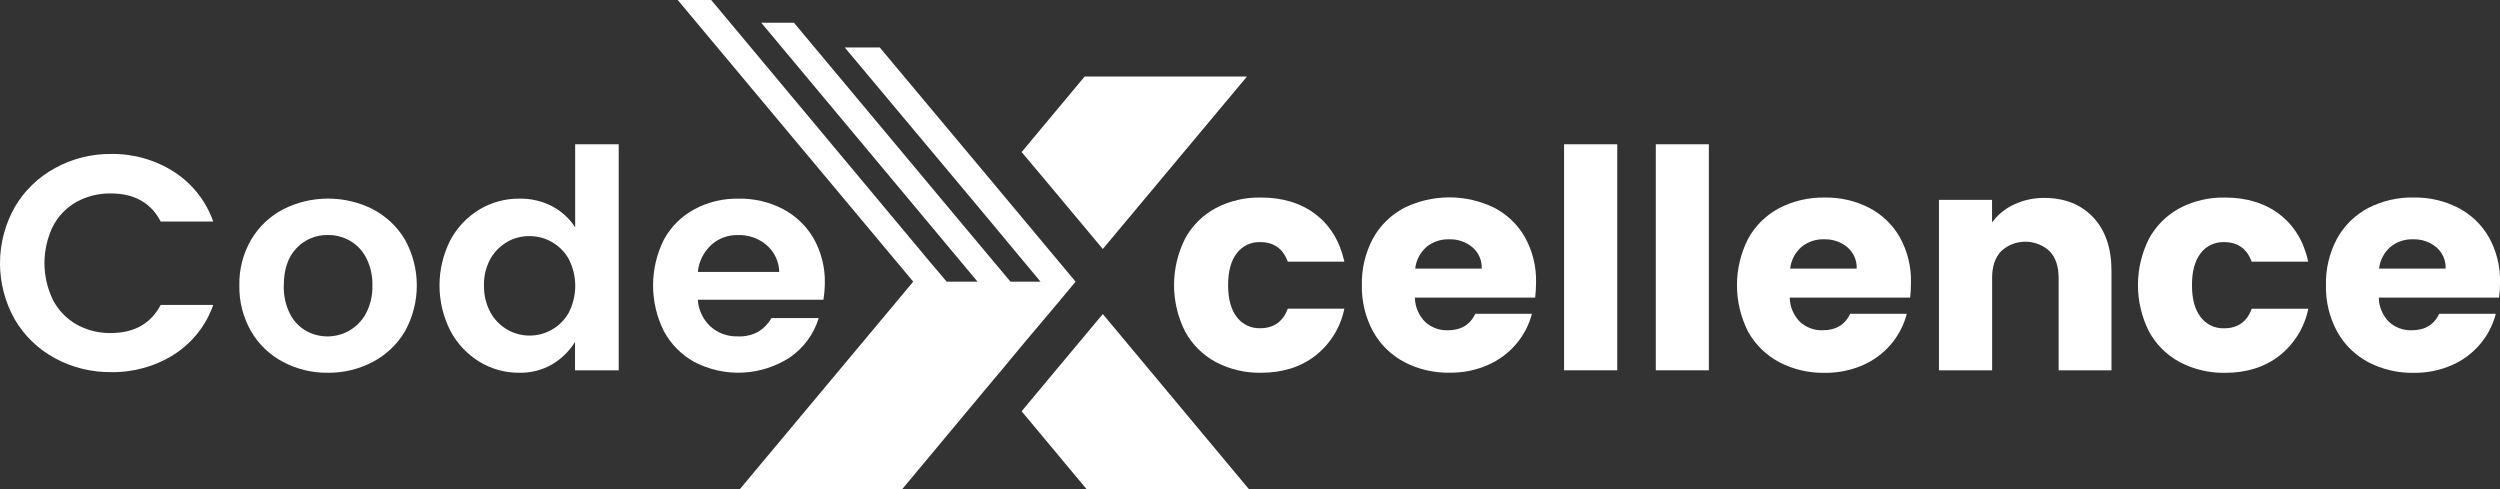
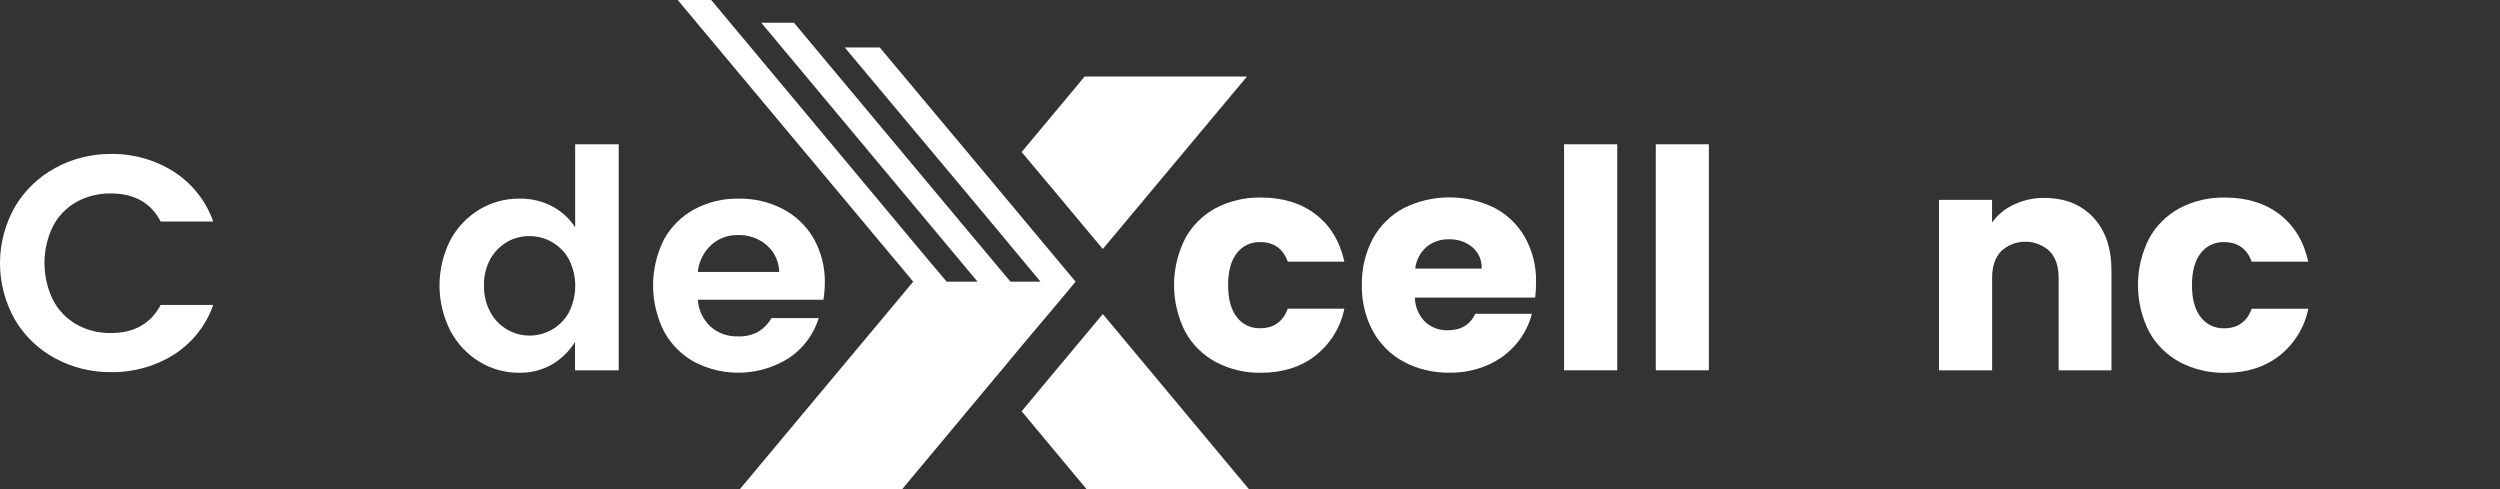
<svg xmlns="http://www.w3.org/2000/svg" width="327" height="64" viewBox="0 0 327 64" fill="none">
  <rect x="0" y="0" width="327" height="64" fill="#333333" stroke="none" />
  <g clip-path="url(#clip0_154_687)">
    <path d="M22.748 22.466C25.15 24.016 26.959 26.307 27.889 28.979H21.02C19.744 26.531 17.575 25.306 14.514 25.303C12.929 25.273 11.365 25.659 9.984 26.422C8.665 27.171 7.598 28.282 6.913 29.619C6.19 31.117 5.815 32.754 5.815 34.412C5.815 36.07 6.19 37.707 6.913 39.205C7.601 40.546 8.667 41.663 9.984 42.424C11.361 43.198 12.927 43.591 14.514 43.56C17.548 43.56 19.717 42.335 21.02 39.885H27.889C26.963 42.554 25.153 44.841 22.748 46.38C20.294 47.926 17.428 48.724 14.514 48.673C11.955 48.698 9.434 48.072 7.194 46.858C5 45.673 3.179 43.918 1.933 41.784C0.665 39.534 0 37.005 0 34.434C0 31.863 0.665 29.334 1.933 27.084C3.182 24.947 5.001 23.185 7.194 21.988C9.429 20.756 11.951 20.118 14.514 20.138C17.433 20.092 20.3 20.903 22.748 22.466Z" fill="white" />
-     <path d="M48.789 27.382C50.533 28.298 51.983 29.674 52.975 31.355C53.988 33.193 54.519 35.25 54.519 37.339C54.519 39.429 53.988 41.486 52.975 43.323C51.981 45.021 50.523 46.411 48.766 47.336C46.95 48.294 44.915 48.783 42.853 48.757C40.809 48.778 38.794 48.286 36.998 47.327C35.252 46.4 33.808 45.01 32.829 43.314C31.791 41.484 31.266 39.415 31.307 37.32C31.262 35.228 31.796 33.163 32.852 31.347C33.843 29.665 35.293 28.289 37.038 27.374C38.855 26.454 40.869 25.975 42.913 25.975C44.957 25.975 46.972 26.454 48.789 27.374V27.382ZM38.787 32.456C37.675 33.602 37.118 35.239 37.118 37.368C37.081 38.632 37.353 39.886 37.913 41.025C38.374 41.955 39.102 42.732 40.006 43.262C40.873 43.751 41.856 44.007 42.856 44.003C43.856 43.999 44.837 43.736 45.7 43.24C46.625 42.703 47.378 41.922 47.874 40.986C48.458 39.868 48.745 38.624 48.708 37.368C48.749 36.102 48.468 34.847 47.892 33.715C47.416 32.782 46.675 32.005 45.758 31.478C44.887 30.986 43.898 30.73 42.893 30.737C42.124 30.723 41.361 30.869 40.653 31.165C39.946 31.461 39.31 31.901 38.787 32.456Z" fill="white" />
    <path d="M72.224 26.983C73.451 27.632 74.487 28.58 75.232 29.737V18.87H80.927V48.436H75.214V44.722C74.466 45.935 73.427 46.95 72.188 47.678C70.898 48.411 69.429 48.784 67.939 48.756C66.078 48.775 64.25 48.268 62.673 47.296C61.066 46.301 59.761 44.9 58.893 43.24C57.968 41.405 57.487 39.385 57.487 37.337C57.487 35.289 57.968 33.269 58.893 31.434C59.763 29.787 61.069 28.401 62.673 27.422C64.255 26.462 66.081 25.963 67.939 25.983C69.431 25.953 70.905 26.297 72.224 26.983ZM66.391 31.614C65.455 32.141 64.684 32.908 64.159 33.833C63.565 34.908 63.27 36.118 63.307 37.341C63.276 38.572 63.569 39.79 64.159 40.876C64.674 41.819 65.447 42.601 66.391 43.134C67.261 43.632 68.249 43.894 69.256 43.893C70.276 43.897 71.278 43.636 72.161 43.134C73.101 42.606 73.874 41.832 74.393 40.898C74.951 39.81 75.242 38.608 75.242 37.389C75.242 36.171 74.951 34.969 74.393 33.881C73.873 32.947 73.1 32.172 72.161 31.64C71.278 31.141 70.275 30.879 69.256 30.882C68.246 30.872 67.251 31.125 66.373 31.614H66.391Z" fill="white" />
    <path d="M107.7 39.205H91.276C91.354 40.523 91.934 41.764 92.9 42.682C93.884 43.572 95.184 44.044 96.52 43.998C97.471 44.043 98.415 43.821 99.242 43.358C99.936 42.915 100.509 42.313 100.911 41.603H107.088C106.454 43.69 105.122 45.505 103.308 46.756C101.467 47.953 99.331 48.638 97.127 48.738C94.922 48.838 92.731 48.351 90.785 47.326C89.112 46.389 87.745 45.004 86.844 43.331C85.908 41.464 85.421 39.411 85.421 37.33C85.421 35.249 85.908 33.195 86.844 31.328C87.751 29.665 89.127 28.295 90.807 27.382C92.584 26.426 94.584 25.943 96.609 25.983C98.629 25.944 100.626 26.412 102.411 27.342C104.093 28.229 105.486 29.565 106.428 31.197C107.433 32.986 107.937 35.004 107.887 37.047C107.882 37.77 107.82 38.491 107.7 39.205ZM101.925 35.569C101.911 34.904 101.758 34.25 101.474 33.646C101.191 33.042 100.783 32.502 100.278 32.061C99.239 31.172 97.897 30.703 96.52 30.745C95.217 30.713 93.954 31.185 93.003 32.061C92.015 32.987 91.401 34.233 91.276 35.569H101.925Z" fill="white" />
    <path d="M155.002 31.214C155.919 29.528 157.314 28.14 159.019 27.219C160.84 26.268 162.879 25.793 164.941 25.838C167.789 25.838 170.169 26.569 172.082 28.031C173.995 29.492 175.249 31.556 175.844 34.223H168.44C167.815 32.515 166.609 31.663 164.821 31.666C164.231 31.647 163.645 31.77 163.114 32.024C162.583 32.278 162.122 32.654 161.773 33.122C161.014 34.096 160.635 35.487 160.635 37.297C160.635 39.106 161.014 40.498 161.773 41.472C162.122 41.94 162.582 42.317 163.113 42.572C163.644 42.826 164.23 42.95 164.821 42.932C166.606 42.932 167.813 42.08 168.44 40.375H175.84C175.356 42.797 174.015 44.972 172.055 46.515C170.133 48.012 167.762 48.759 164.941 48.756C162.881 48.794 160.845 48.312 159.028 47.357C157.322 46.437 155.926 45.049 155.011 43.362C154.06 41.474 153.565 39.395 153.565 37.288C153.565 35.181 154.06 33.103 155.011 31.214H155.002Z" fill="white" />
    <path d="M200.801 38.93H185.069C185.086 40.117 185.565 41.253 186.408 42.105C187.205 42.836 188.263 43.23 189.354 43.201C191.088 43.201 192.295 42.482 192.973 41.043H200.373C199.999 42.494 199.297 43.843 198.32 44.99C197.311 46.178 196.037 47.122 194.598 47.749C193.024 48.432 191.319 48.773 189.599 48.748C187.532 48.784 185.489 48.303 183.663 47.349C181.944 46.432 180.532 45.044 179.598 43.355C178.588 41.487 178.083 39.395 178.134 37.281C178.085 35.169 178.581 33.08 179.575 31.207C180.5 29.517 181.907 28.128 183.623 27.212C185.456 26.302 187.48 25.824 189.534 25.817C191.588 25.811 193.615 26.275 195.454 27.172C197.145 28.058 198.54 29.404 199.471 31.049C200.466 32.849 200.964 34.873 200.917 36.921C200.917 37.592 200.878 38.263 200.801 38.93ZM193.808 35.132C193.831 34.606 193.734 34.081 193.523 33.596C193.312 33.112 192.993 32.681 192.589 32.334C191.738 31.631 190.652 31.262 189.541 31.299C188.467 31.268 187.419 31.622 186.591 32.295C185.756 33.027 185.228 34.038 185.109 35.132H193.808Z" fill="white" />
-     <path d="M211.535 18.87V48.436H204.581V18.87H211.535Z" fill="white" />
+     <path d="M211.535 18.87V48.436H204.581V18.87Z" fill="white" />
    <path d="M223.518 18.87V48.436H216.578V18.87H223.518Z" fill="white" />
-     <path d="M249.849 38.93H234.099C234.116 40.117 234.595 41.253 235.438 42.105C236.237 42.836 237.297 43.23 238.388 43.201C240.12 43.201 241.326 42.482 242.008 41.043H249.407C249.029 42.519 248.315 43.891 247.318 45.056C246.322 46.22 245.069 47.147 243.654 47.766C242.08 48.45 240.373 48.791 238.651 48.766C236.584 48.801 234.542 48.32 232.716 47.367C230.998 46.45 229.587 45.066 228.65 43.381C227.693 41.494 227.195 39.415 227.195 37.307C227.195 35.199 227.693 33.12 228.65 31.233C229.573 29.543 230.978 28.154 232.693 27.238C234.527 26.285 236.577 25.804 238.651 25.839C240.682 25.8 242.691 26.261 244.493 27.181C246.185 28.066 247.579 29.412 248.51 31.058C249.501 32.859 249.998 34.883 249.952 36.93C249.956 37.598 249.922 38.266 249.849 38.93ZM242.856 35.132C242.879 34.605 242.781 34.08 242.569 33.596C242.357 33.111 242.037 32.68 241.633 32.334C240.782 31.631 239.696 31.262 238.585 31.299C237.512 31.268 236.465 31.622 235.639 32.294C234.803 33.026 234.273 34.038 234.153 35.132H242.856Z" fill="white" />
    <path d="M273.802 28.44C275.388 30.132 276.181 32.457 276.181 35.412V48.437H269.268V36.329C269.268 34.838 268.875 33.68 268.089 32.856C267.233 32.058 266.098 31.614 264.918 31.614C263.739 31.614 262.604 32.058 261.747 32.856C260.962 33.68 260.569 34.838 260.569 36.329V48.437H253.616V26.142H260.56V29.102C261.286 28.094 262.266 27.289 263.403 26.764C264.655 26.172 266.03 25.872 267.42 25.887C270.089 25.899 272.216 26.75 273.802 28.44Z" fill="white" />
    <path d="M281.09 31.216C282.007 29.53 283.402 28.142 285.106 27.221C286.926 26.273 288.961 25.798 291.02 25.84C293.867 25.84 296.247 26.57 298.16 28.032C300.074 29.494 301.326 31.558 301.918 34.224H294.514C293.894 32.518 292.684 31.668 290.899 31.668C290.308 31.649 289.722 31.772 289.19 32.025C288.658 32.279 288.197 32.656 287.847 33.123C287.088 34.097 286.709 35.489 286.709 37.298C286.709 39.108 287.088 40.5 287.847 41.473C288.197 41.945 288.658 42.325 289.192 42.581C289.726 42.837 290.315 42.961 290.908 42.942C292.693 42.942 293.903 42.087 294.523 40.386H301.923C301.44 42.807 300.101 44.981 298.143 46.525C296.218 48.022 293.846 48.769 291.029 48.766C288.965 48.801 286.926 48.317 285.106 47.358C283.401 46.438 282.006 45.05 281.09 43.363C280.138 41.475 279.644 39.397 279.644 37.29C279.644 35.183 280.138 33.104 281.09 31.216Z" fill="white" />
-     <path d="M326.879 38.929H311.143C311.16 40.117 311.639 41.253 312.482 42.104C313.282 42.835 314.341 43.228 315.432 43.2C317.17 43.2 318.376 42.481 319.051 41.043H326.451C326.073 42.518 325.359 43.89 324.362 45.055C323.366 46.22 322.113 47.147 320.698 47.766C319.125 48.449 317.42 48.79 315.7 48.766C313.633 48.801 311.59 48.32 309.764 47.367C308.044 46.45 306.631 45.062 305.698 43.371C304.688 41.504 304.184 39.412 304.235 37.298C304.184 35.186 304.68 33.096 305.676 31.224C306.6 29.535 308.005 28.146 309.719 27.229C311.561 26.274 313.618 25.794 315.7 25.834C317.735 25.797 319.747 26.263 321.551 27.189C323.242 28.074 324.637 29.421 325.567 31.066C326.559 32.867 327.055 34.891 327.009 36.938C327.004 37.604 326.961 38.268 326.879 38.929ZM319.886 35.131C319.91 34.605 319.813 34.08 319.602 33.596C319.391 33.111 319.072 32.68 318.668 32.334C317.815 31.631 316.728 31.262 315.615 31.299C314.543 31.268 313.496 31.622 312.669 32.294C311.835 33.027 311.306 34.038 311.183 35.131H319.886Z" fill="white" />
    <path fill-rule="evenodd" clip-rule="evenodd" d="M119.451 36.841L96.757 64H117.991L130.068 49.52L131.086 48.318L132.237 46.919L134.272 44.481L136.41 41.946L138.409 39.578L140.685 36.841L130.068 24.128L115.073 6.21H110.494L127.792 26.865L136.102 36.841H132.17L125.793 29.233L103.848 2.973H99.573L123.655 31.803L127.863 36.841H123.824L121.62 34.236L93.026 0H88.647L119.451 36.841Z" fill="white" />
    <path fill-rule="evenodd" clip-rule="evenodd" d="M137.191 49.52L133.629 53.791L142.14 64H163.375L144.247 41.078L137.191 49.52Z" fill="white" />
    <path fill-rule="evenodd" clip-rule="evenodd" d="M148.995 10.011H141.872L133.629 19.887L137.191 24.127L144.247 32.569L163.103 10.011H148.995Z" fill="white" />
  </g>
  <defs>
    <clipPath id="clip0_154_687">
      <rect width="327" height="64" fill="white" />
    </clipPath>
  </defs>
</svg>